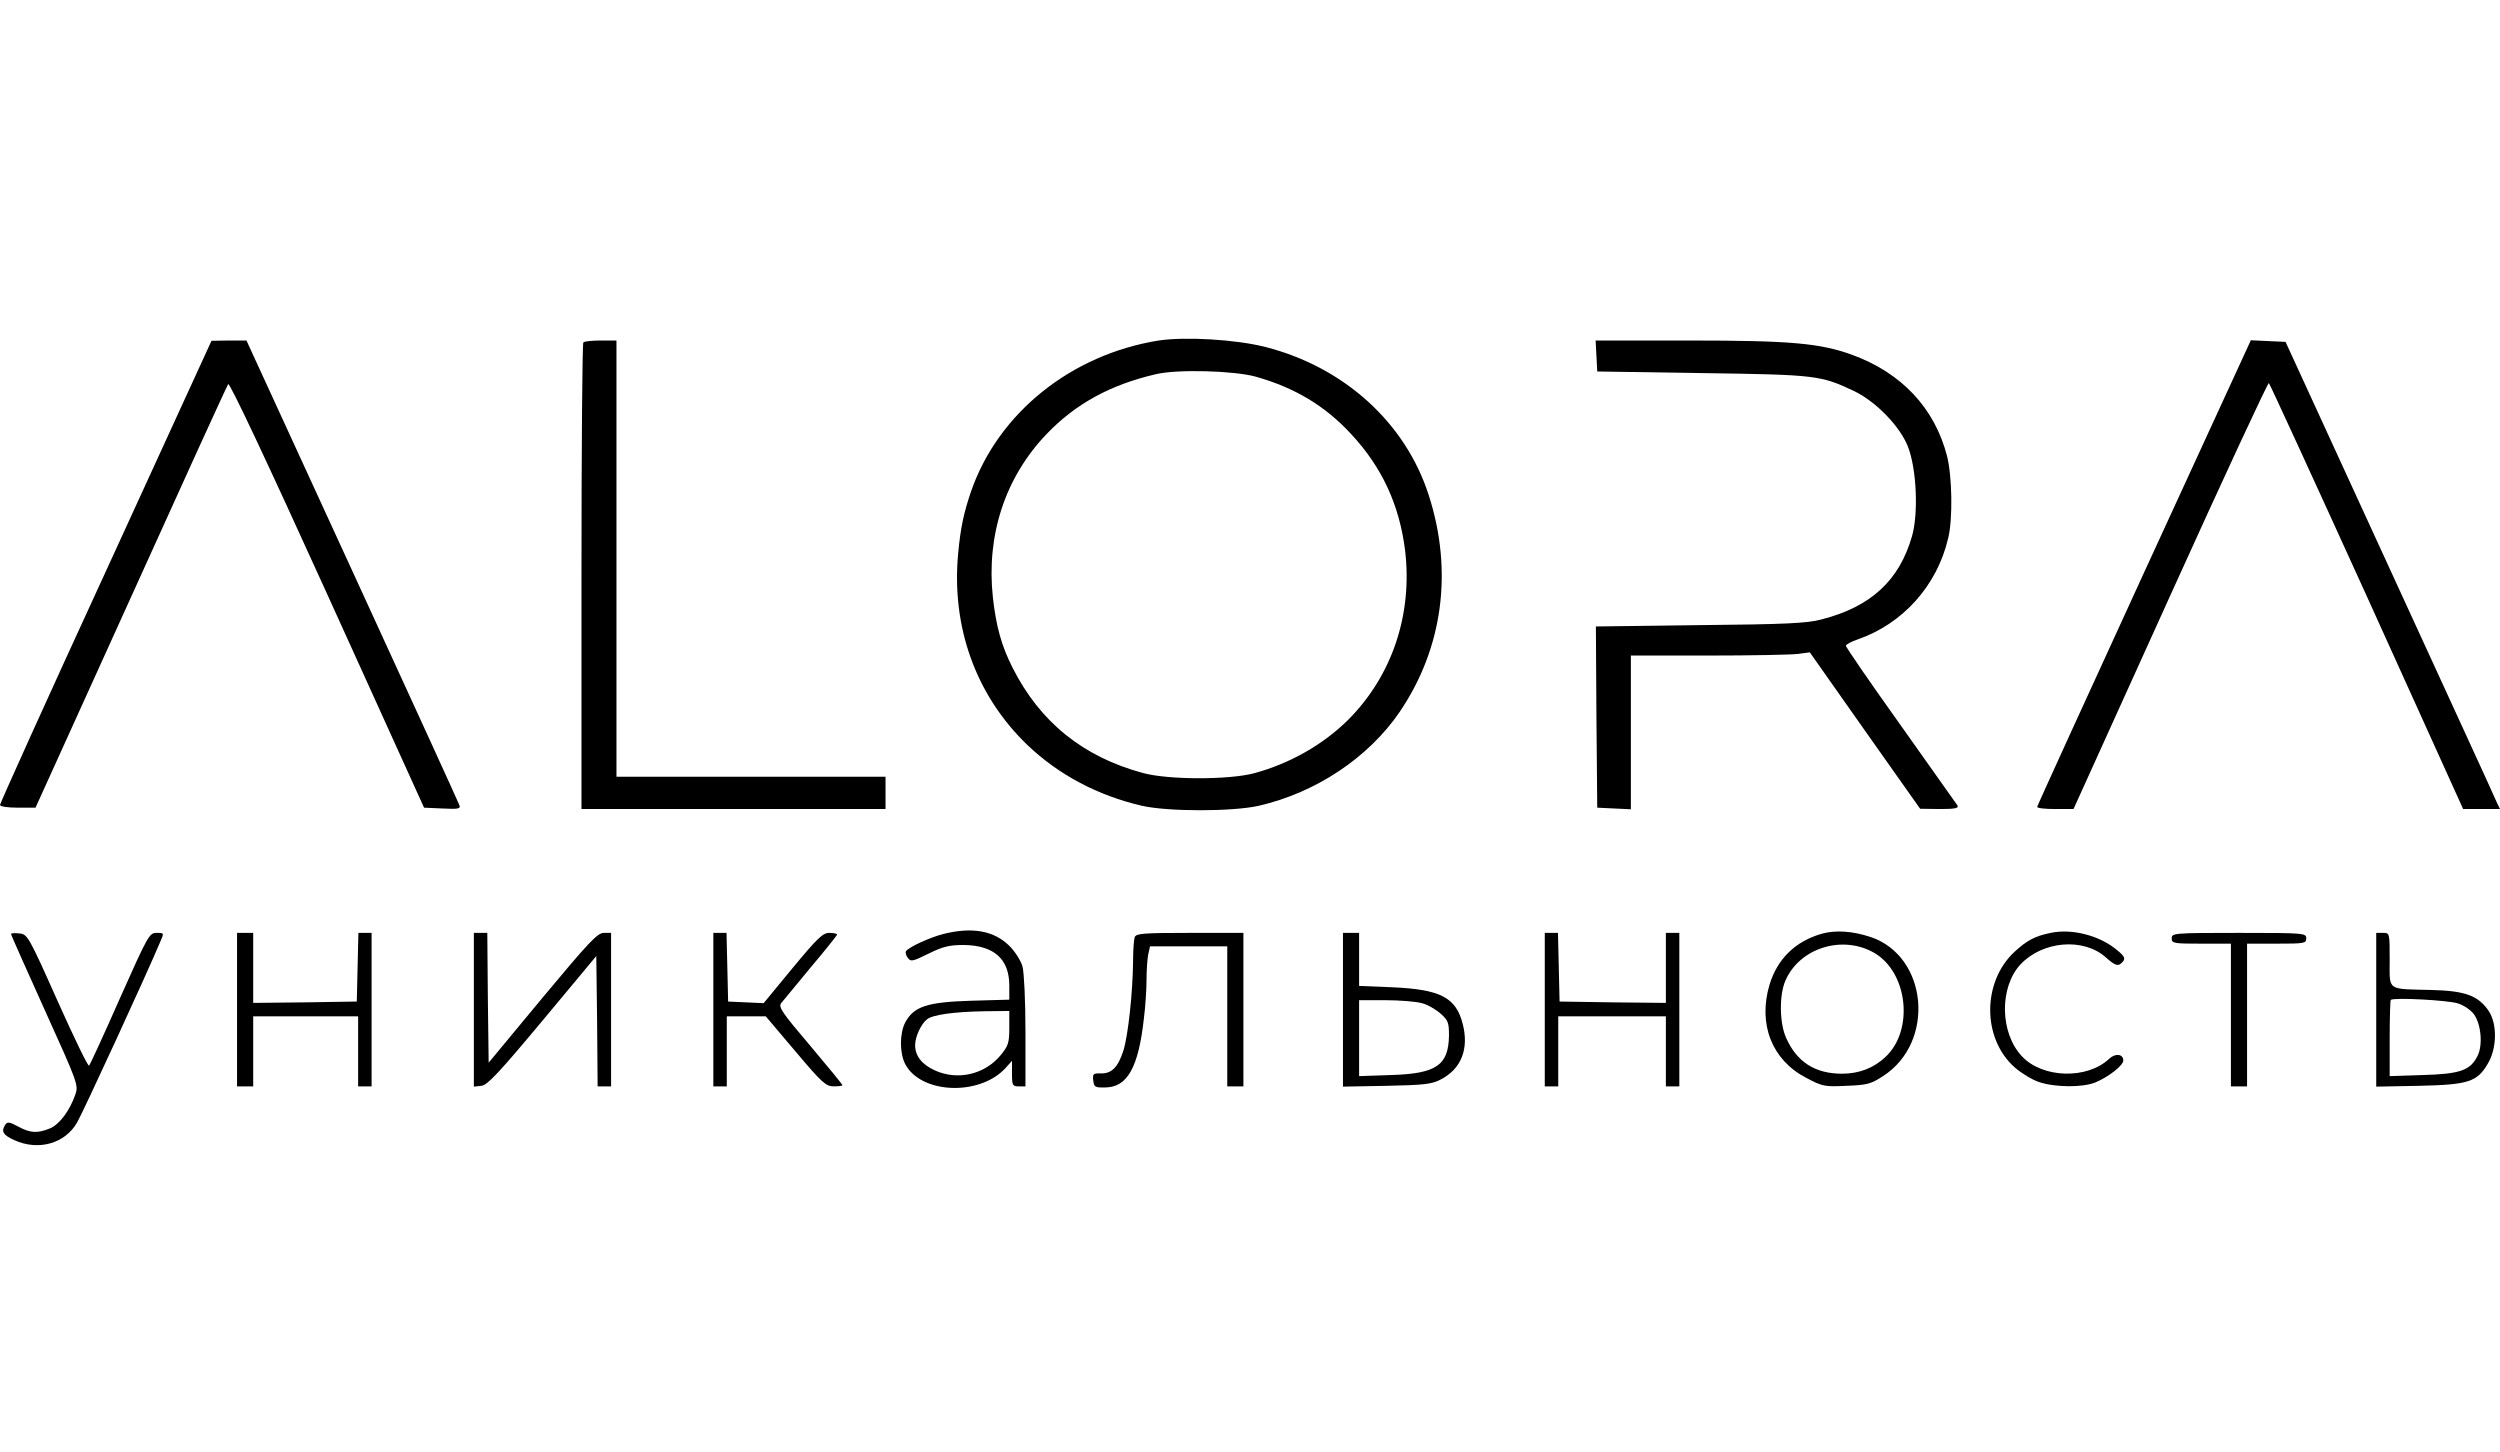
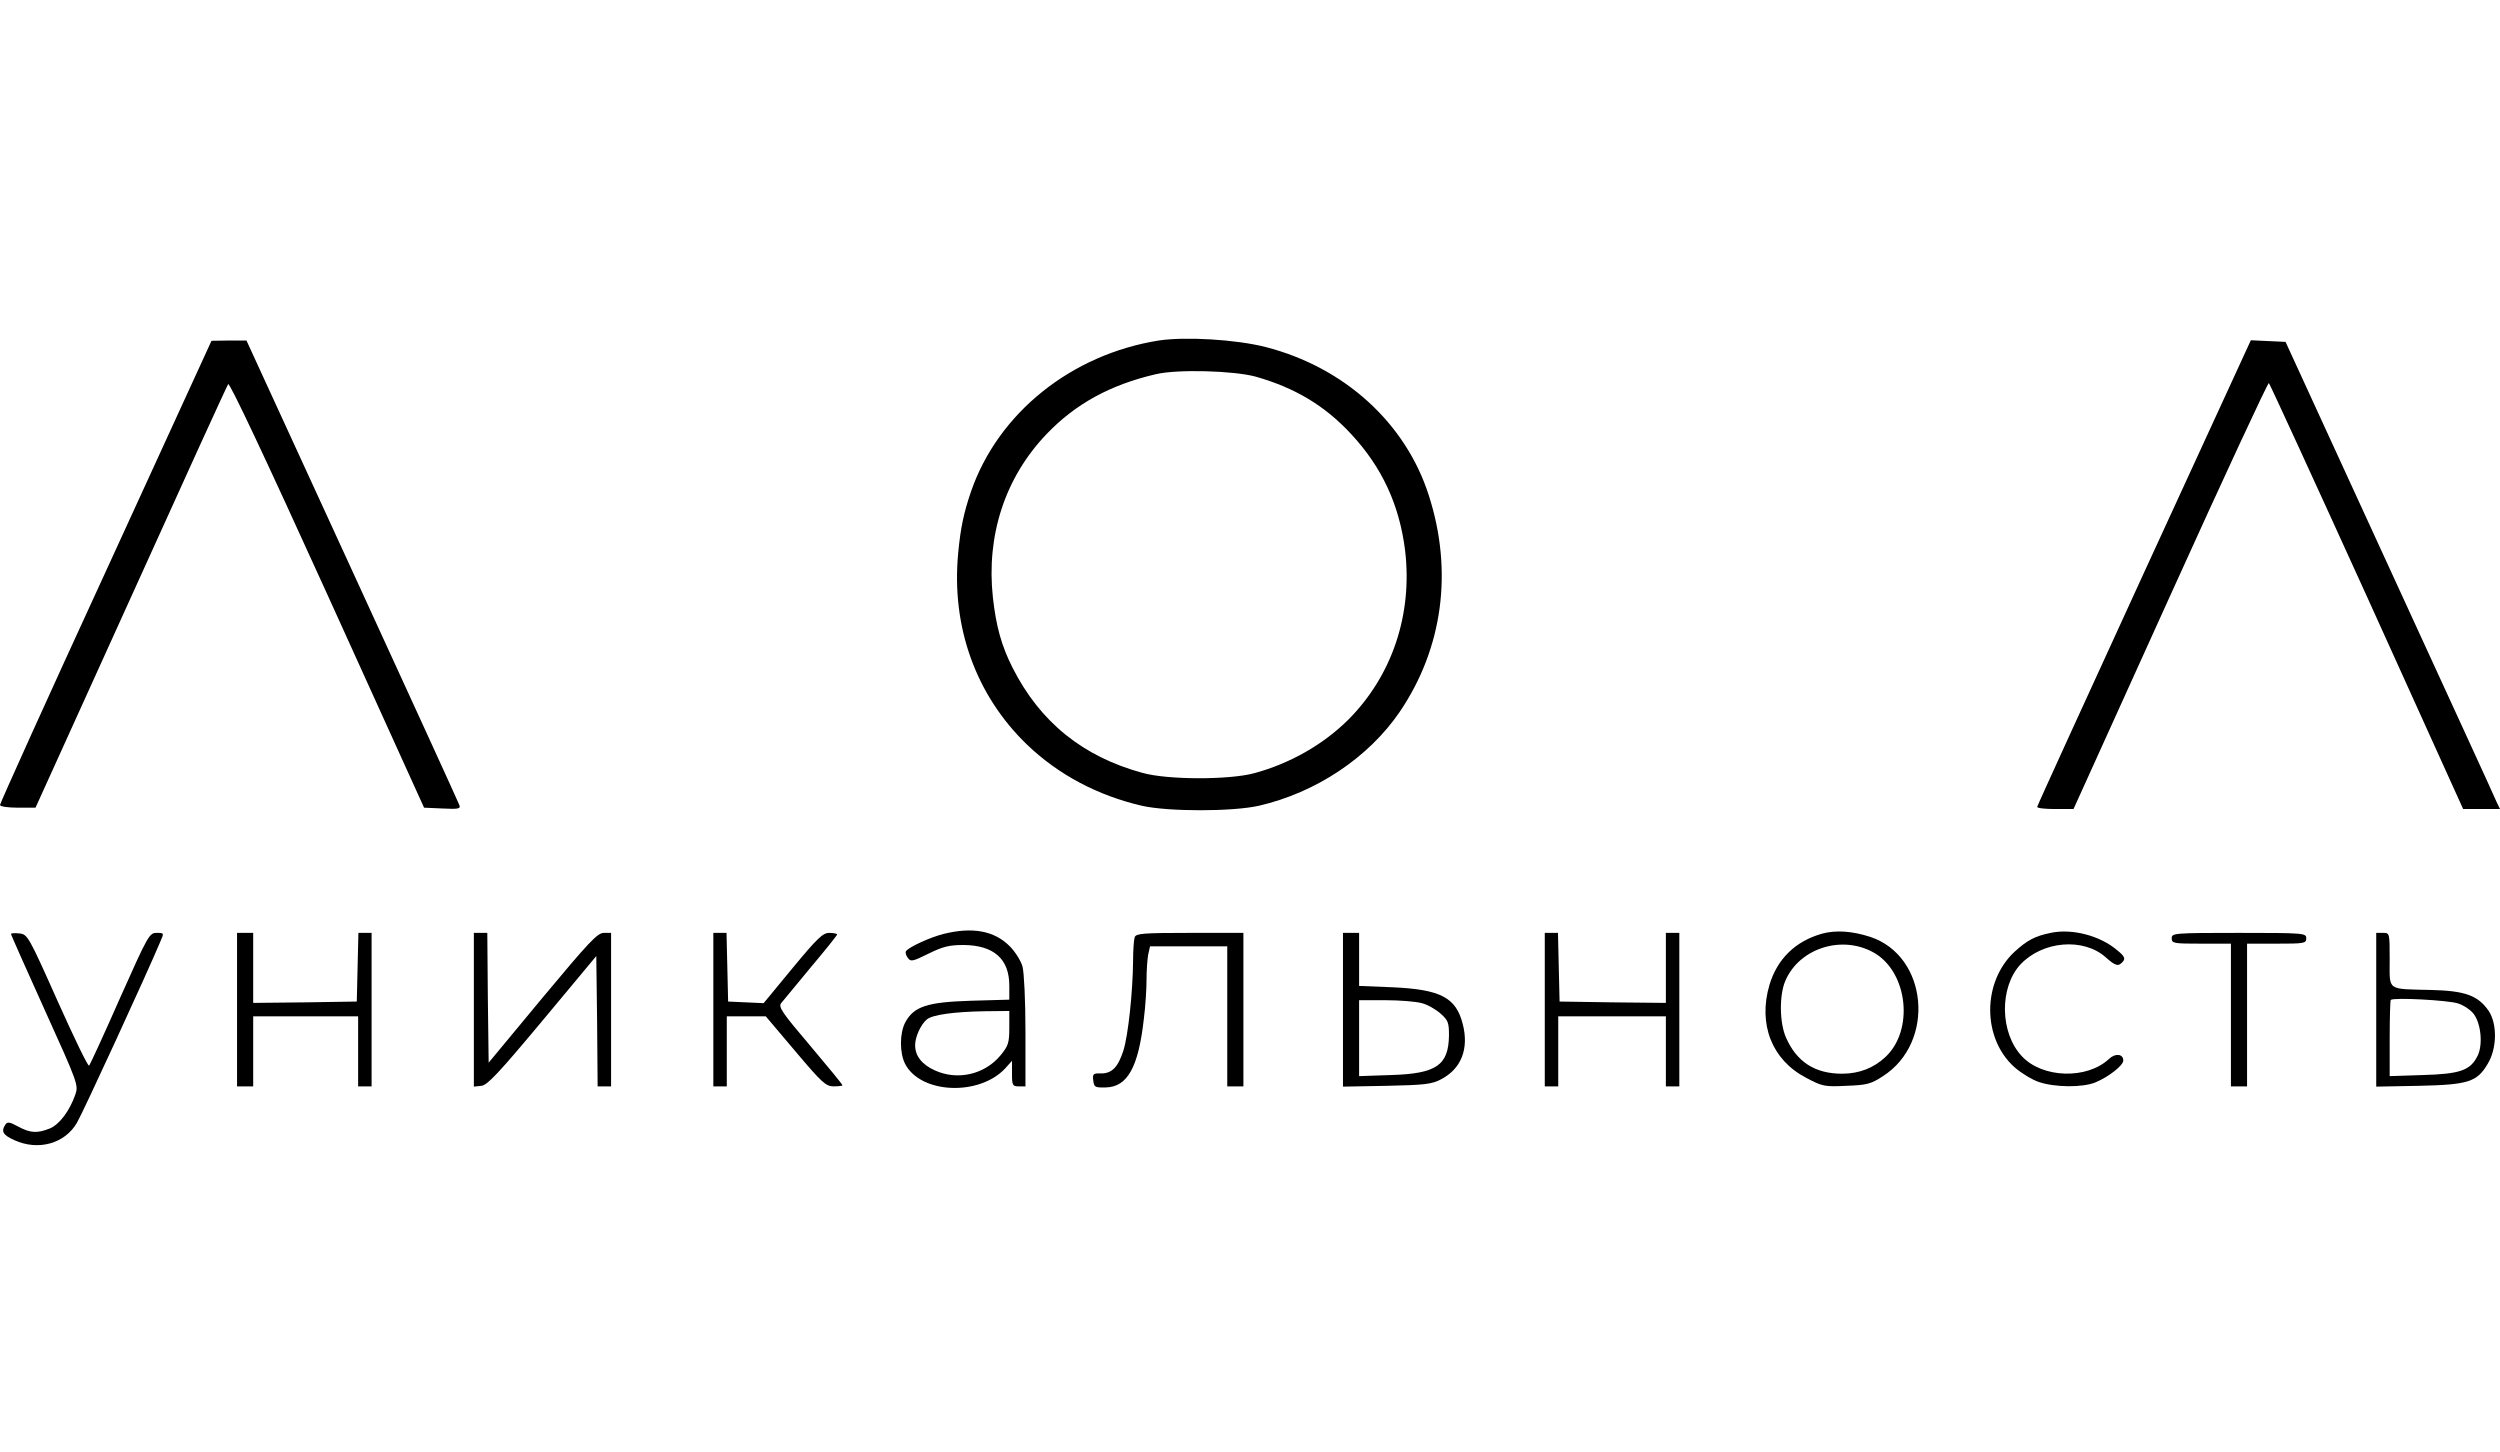
<svg xmlns="http://www.w3.org/2000/svg" width="155" height="90" viewBox="0 0 155 90" fill="none">
  <g clip-path="url(#clip0_233_453)">
    <path d="M71.836 21.112C66.414 21.98 61.893 25.603 60.208 30.461C59.757 31.78 59.557 32.698 59.407 34.3C58.973 38.875 60.508 43.115 63.678 46.17C65.63 48.04 68.066 49.325 70.802 49.959C72.436 50.327 76.39 50.327 78.042 49.959C81.595 49.142 84.848 46.971 86.784 44.133C89.453 40.194 90.103 35.419 88.585 30.711C87.151 26.221 83.347 22.765 78.459 21.513C76.624 21.046 73.504 20.862 71.836 21.112ZM77.842 23.349C80.261 24.034 82.129 25.136 83.764 26.905C85.683 28.959 86.767 31.312 87.117 34.134C87.584 38.09 86.317 41.896 83.581 44.634C82.029 46.17 79.977 47.339 77.758 47.94C76.207 48.357 72.42 48.357 70.852 47.923C67.148 46.921 64.479 44.768 62.777 41.395C62.093 40.043 61.759 38.841 61.559 37.038C61.142 33.199 62.31 29.61 64.879 26.922C66.681 25.035 68.85 23.85 71.669 23.199C73.004 22.882 76.49 22.982 77.842 23.349Z" fill="black" />
    <path d="M6.556 35.436C2.936 43.299 0 49.809 0 49.91C0.017 50.01 0.5 50.076 1.118 50.076H2.202L8.108 37.055C11.344 29.893 14.064 23.934 14.147 23.817C14.23 23.683 16.449 28.391 20.286 36.838L26.292 50.076L27.443 50.127C28.427 50.177 28.578 50.143 28.478 49.91C28.427 49.759 25.441 43.232 21.838 35.386L15.281 21.112H14.197L13.113 21.129L6.556 35.436Z" fill="black" />
-     <path d="M36.169 21.229C36.102 21.279 36.052 27.823 36.052 35.753V50.16H45.477H54.903V49.158V48.157H46.562H38.221V34.635V21.112H37.253C36.719 21.112 36.219 21.162 36.169 21.229Z" fill="black" />
-     <path d="M98.979 22.064L99.029 23.032L105.535 23.132C112.575 23.232 112.876 23.266 114.928 24.234C116.279 24.868 117.814 26.438 118.297 27.706C118.831 29.075 118.948 31.83 118.548 33.232C117.764 35.987 115.995 37.623 112.926 38.407C112.075 38.641 110.69 38.708 105.402 38.758L98.945 38.841L98.979 44.45L99.029 50.076L100.08 50.126L101.114 50.176V45.402V40.644H105.935C108.571 40.644 111.074 40.594 111.474 40.544L112.208 40.444L115.628 45.302L119.048 50.143L120.266 50.16C121.2 50.16 121.451 50.11 121.367 49.943C121.3 49.843 119.699 47.589 117.83 44.951C115.962 42.33 114.427 40.11 114.444 40.027C114.46 39.96 114.777 39.776 115.178 39.643C117.98 38.674 120.099 36.304 120.783 33.382C121.083 32.197 121.033 29.526 120.716 28.274C119.949 25.302 117.897 23.116 114.827 21.997C112.842 21.279 111.04 21.112 104.734 21.112H98.929L98.979 22.064Z" fill="black" />
    <path d="M132.929 35.503C129.292 43.432 126.306 49.96 126.306 50.026C126.306 50.11 126.806 50.16 127.44 50.16H128.558L134.564 36.905C137.867 29.61 140.62 23.683 140.67 23.75C140.736 23.817 143.472 29.776 146.759 37.005L152.715 50.16H153.849H155L154.783 49.709C154.683 49.442 151.68 42.931 148.143 35.219L141.704 21.196L140.62 21.146L139.552 21.096L132.929 35.503Z" fill="black" />
    <path d="M58.49 57.906C57.639 58.123 56.338 58.724 56.171 58.974C56.121 59.058 56.171 59.241 56.288 59.392C56.471 59.642 56.588 59.609 57.573 59.124C58.457 58.691 58.84 58.59 59.741 58.59C61.627 58.607 62.577 59.458 62.577 61.111V61.979L60.208 62.046C57.489 62.129 56.655 62.397 56.121 63.398C55.771 64.083 55.771 65.285 56.121 65.969C57.089 67.822 60.709 67.972 62.327 66.236L62.744 65.769V66.57C62.744 67.288 62.778 67.355 63.161 67.355H63.578V63.966C63.578 62.029 63.495 60.31 63.395 59.926C63.295 59.559 62.928 58.991 62.594 58.657C61.643 57.706 60.292 57.455 58.49 57.906ZM62.577 63.732C62.577 64.65 62.511 64.851 62.044 65.418C61.059 66.62 59.374 67.004 57.973 66.37C57.156 66.002 56.738 65.468 56.738 64.8C56.738 64.283 57.089 63.515 57.472 63.198C57.823 62.914 59.141 62.73 61.043 62.697L62.577 62.68V63.732Z" fill="black" />
    <path d="M112.96 57.889C111.308 58.357 110.19 59.458 109.707 61.061C108.989 63.498 109.857 65.719 111.975 66.82C112.976 67.355 113.126 67.388 114.461 67.321C115.746 67.271 115.979 67.221 116.747 66.72C120.016 64.617 119.533 59.275 115.963 58.09C114.845 57.722 113.81 57.655 112.96 57.889ZM116.28 59.124C118.298 60.377 118.649 63.882 116.913 65.518C116.196 66.203 115.279 66.57 114.211 66.57C112.543 66.57 111.408 65.852 110.741 64.35C110.324 63.431 110.307 61.695 110.691 60.811C111.575 58.74 114.311 57.922 116.28 59.124Z" fill="black" />
    <path d="M127.14 57.839C126.156 58.039 125.672 58.306 124.904 59.008C122.886 60.877 122.886 64.4 124.921 66.186C125.322 66.537 126.006 66.954 126.423 67.088C127.407 67.421 129.142 67.438 129.926 67.104C130.76 66.754 131.644 66.052 131.644 65.752C131.644 65.335 131.144 65.285 130.76 65.652C129.392 66.937 126.623 66.854 125.355 65.485C123.987 64.032 123.954 61.211 125.271 59.792C126.639 58.34 129.159 58.123 130.543 59.342C131.177 59.909 131.344 59.943 131.628 59.609C131.778 59.425 131.711 59.275 131.277 58.924C130.21 58.006 128.458 57.555 127.14 57.839Z" fill="black" />
    <path d="M0.684 57.906C0.684 57.973 1.635 60.093 2.786 62.647C4.822 67.138 4.872 67.288 4.672 67.856C4.321 68.874 3.687 69.709 3.103 69.959C2.319 70.276 1.885 70.259 1.118 69.842C0.601 69.558 0.451 69.542 0.334 69.725C0.05 70.143 0.184 70.376 0.901 70.694C2.369 71.361 4.021 70.91 4.772 69.608C5.122 69.024 9.143 60.293 9.943 58.373C10.177 57.839 10.177 57.839 9.71 57.839C9.259 57.839 9.176 57.989 7.441 61.879C6.457 64.116 5.589 66.002 5.522 66.069C5.456 66.136 4.588 64.333 3.57 62.063C1.769 58.023 1.702 57.923 1.201 57.873C0.918 57.839 0.684 57.856 0.684 57.906Z" fill="black" />
    <path d="M14.697 62.597V67.355H15.198H15.698V65.184V63.014H18.951H22.204V65.184V67.355H22.622H23.039V62.597V57.839H22.622H22.221L22.171 59.959L22.121 62.096L18.918 62.146L15.698 62.18V60.009V57.839H15.198H14.697V62.597Z" fill="black" />
    <path d="M29.379 62.614V67.371L29.846 67.321C30.213 67.288 30.947 66.503 33.633 63.281L36.97 59.275L37.02 63.315L37.053 67.355H37.47H37.887V62.597V57.839H37.437C37.036 57.839 36.502 58.423 33.633 61.862L30.297 65.886L30.246 61.862L30.213 57.839H29.796H29.379V62.614Z" fill="black" />
    <path d="M44.227 62.597V67.355H44.644H45.061V65.184V63.014H46.279H47.48L49.315 65.184C50.966 67.138 51.2 67.355 51.7 67.355C51.984 67.355 52.234 67.321 52.234 67.288C52.234 67.238 51.333 66.136 50.232 64.834C48.497 62.797 48.247 62.43 48.431 62.196C48.547 62.046 49.382 61.044 50.266 59.976C51.167 58.908 51.901 57.989 51.901 57.939C51.901 57.889 51.684 57.839 51.417 57.839C51.017 57.839 50.683 58.156 49.148 60.009L47.346 62.196L46.245 62.146L45.144 62.096L45.094 59.959L45.044 57.839H44.644H44.227V62.597Z" fill="black" />
    <path d="M70.351 58.106C70.301 58.256 70.251 58.907 70.251 59.559C70.235 61.478 69.951 64.183 69.651 65.134C69.317 66.169 68.933 66.57 68.233 66.553C67.782 66.537 67.732 66.587 67.782 66.987C67.832 67.405 67.882 67.438 68.566 67.421C69.901 67.388 70.585 66.169 70.919 63.164C71.019 62.397 71.085 61.295 71.085 60.744C71.085 60.176 71.135 59.475 71.186 59.191L71.302 58.674H73.688H76.09V63.014V67.355H76.591H77.091V62.597V57.839H73.771C70.902 57.839 70.435 57.872 70.351 58.106Z" fill="black" />
    <path d="M83.264 62.614V67.371L85.983 67.321C88.335 67.271 88.769 67.221 89.336 66.921C90.604 66.269 91.088 65.017 90.688 63.482C90.27 61.846 89.32 61.345 86.333 61.211L84.265 61.128V59.492V57.839H83.764H83.264V62.614ZM88.152 62.196C88.502 62.28 89.019 62.58 89.32 62.847C89.787 63.265 89.837 63.398 89.837 64.216C89.803 66.052 89.053 66.57 86.233 66.653L84.265 66.72V64.366V62.013H85.9C86.784 62.013 87.801 62.096 88.152 62.196Z" fill="black" />
    <path d="M95.776 62.597V67.355H96.193H96.611V65.184V63.014H99.947H103.284V65.184V67.355H103.701H104.118V62.597V57.839H103.701H103.284V60.009V62.18L99.997 62.146L96.694 62.096L96.644 59.959L96.594 57.839H96.193H95.776V62.597Z" fill="black" />
    <path d="M134.646 58.173C134.646 58.49 134.763 58.507 136.482 58.507H138.317V62.931V67.355H138.817H139.318V62.931V58.507H141.153C142.871 58.507 142.988 58.49 142.988 58.173C142.988 57.856 142.871 57.839 138.817 57.839C134.763 57.839 134.646 57.856 134.646 58.173Z" fill="black" />
    <path d="M147.326 62.614V67.371L149.962 67.321C153.032 67.254 153.582 67.088 154.25 65.936C154.817 64.984 154.833 63.482 154.3 62.68C153.649 61.729 152.848 61.428 150.746 61.378C147.943 61.311 148.16 61.462 148.16 59.508C148.16 57.839 148.16 57.839 147.743 57.839H147.326V62.614ZM152.398 62.213C152.765 62.33 153.199 62.63 153.382 62.881C153.832 63.498 153.949 64.817 153.599 65.485C153.148 66.37 152.515 66.587 150.212 66.653L148.16 66.72V64.4C148.16 63.114 148.194 62.029 148.227 61.996C148.394 61.829 151.797 62.013 152.398 62.213Z" fill="black" />
  </g>
  <defs>
    <clipPath id="clip0_233_453">
      <rect width="155" height="90" fill="white" />
    </clipPath>
  </defs>
</svg>